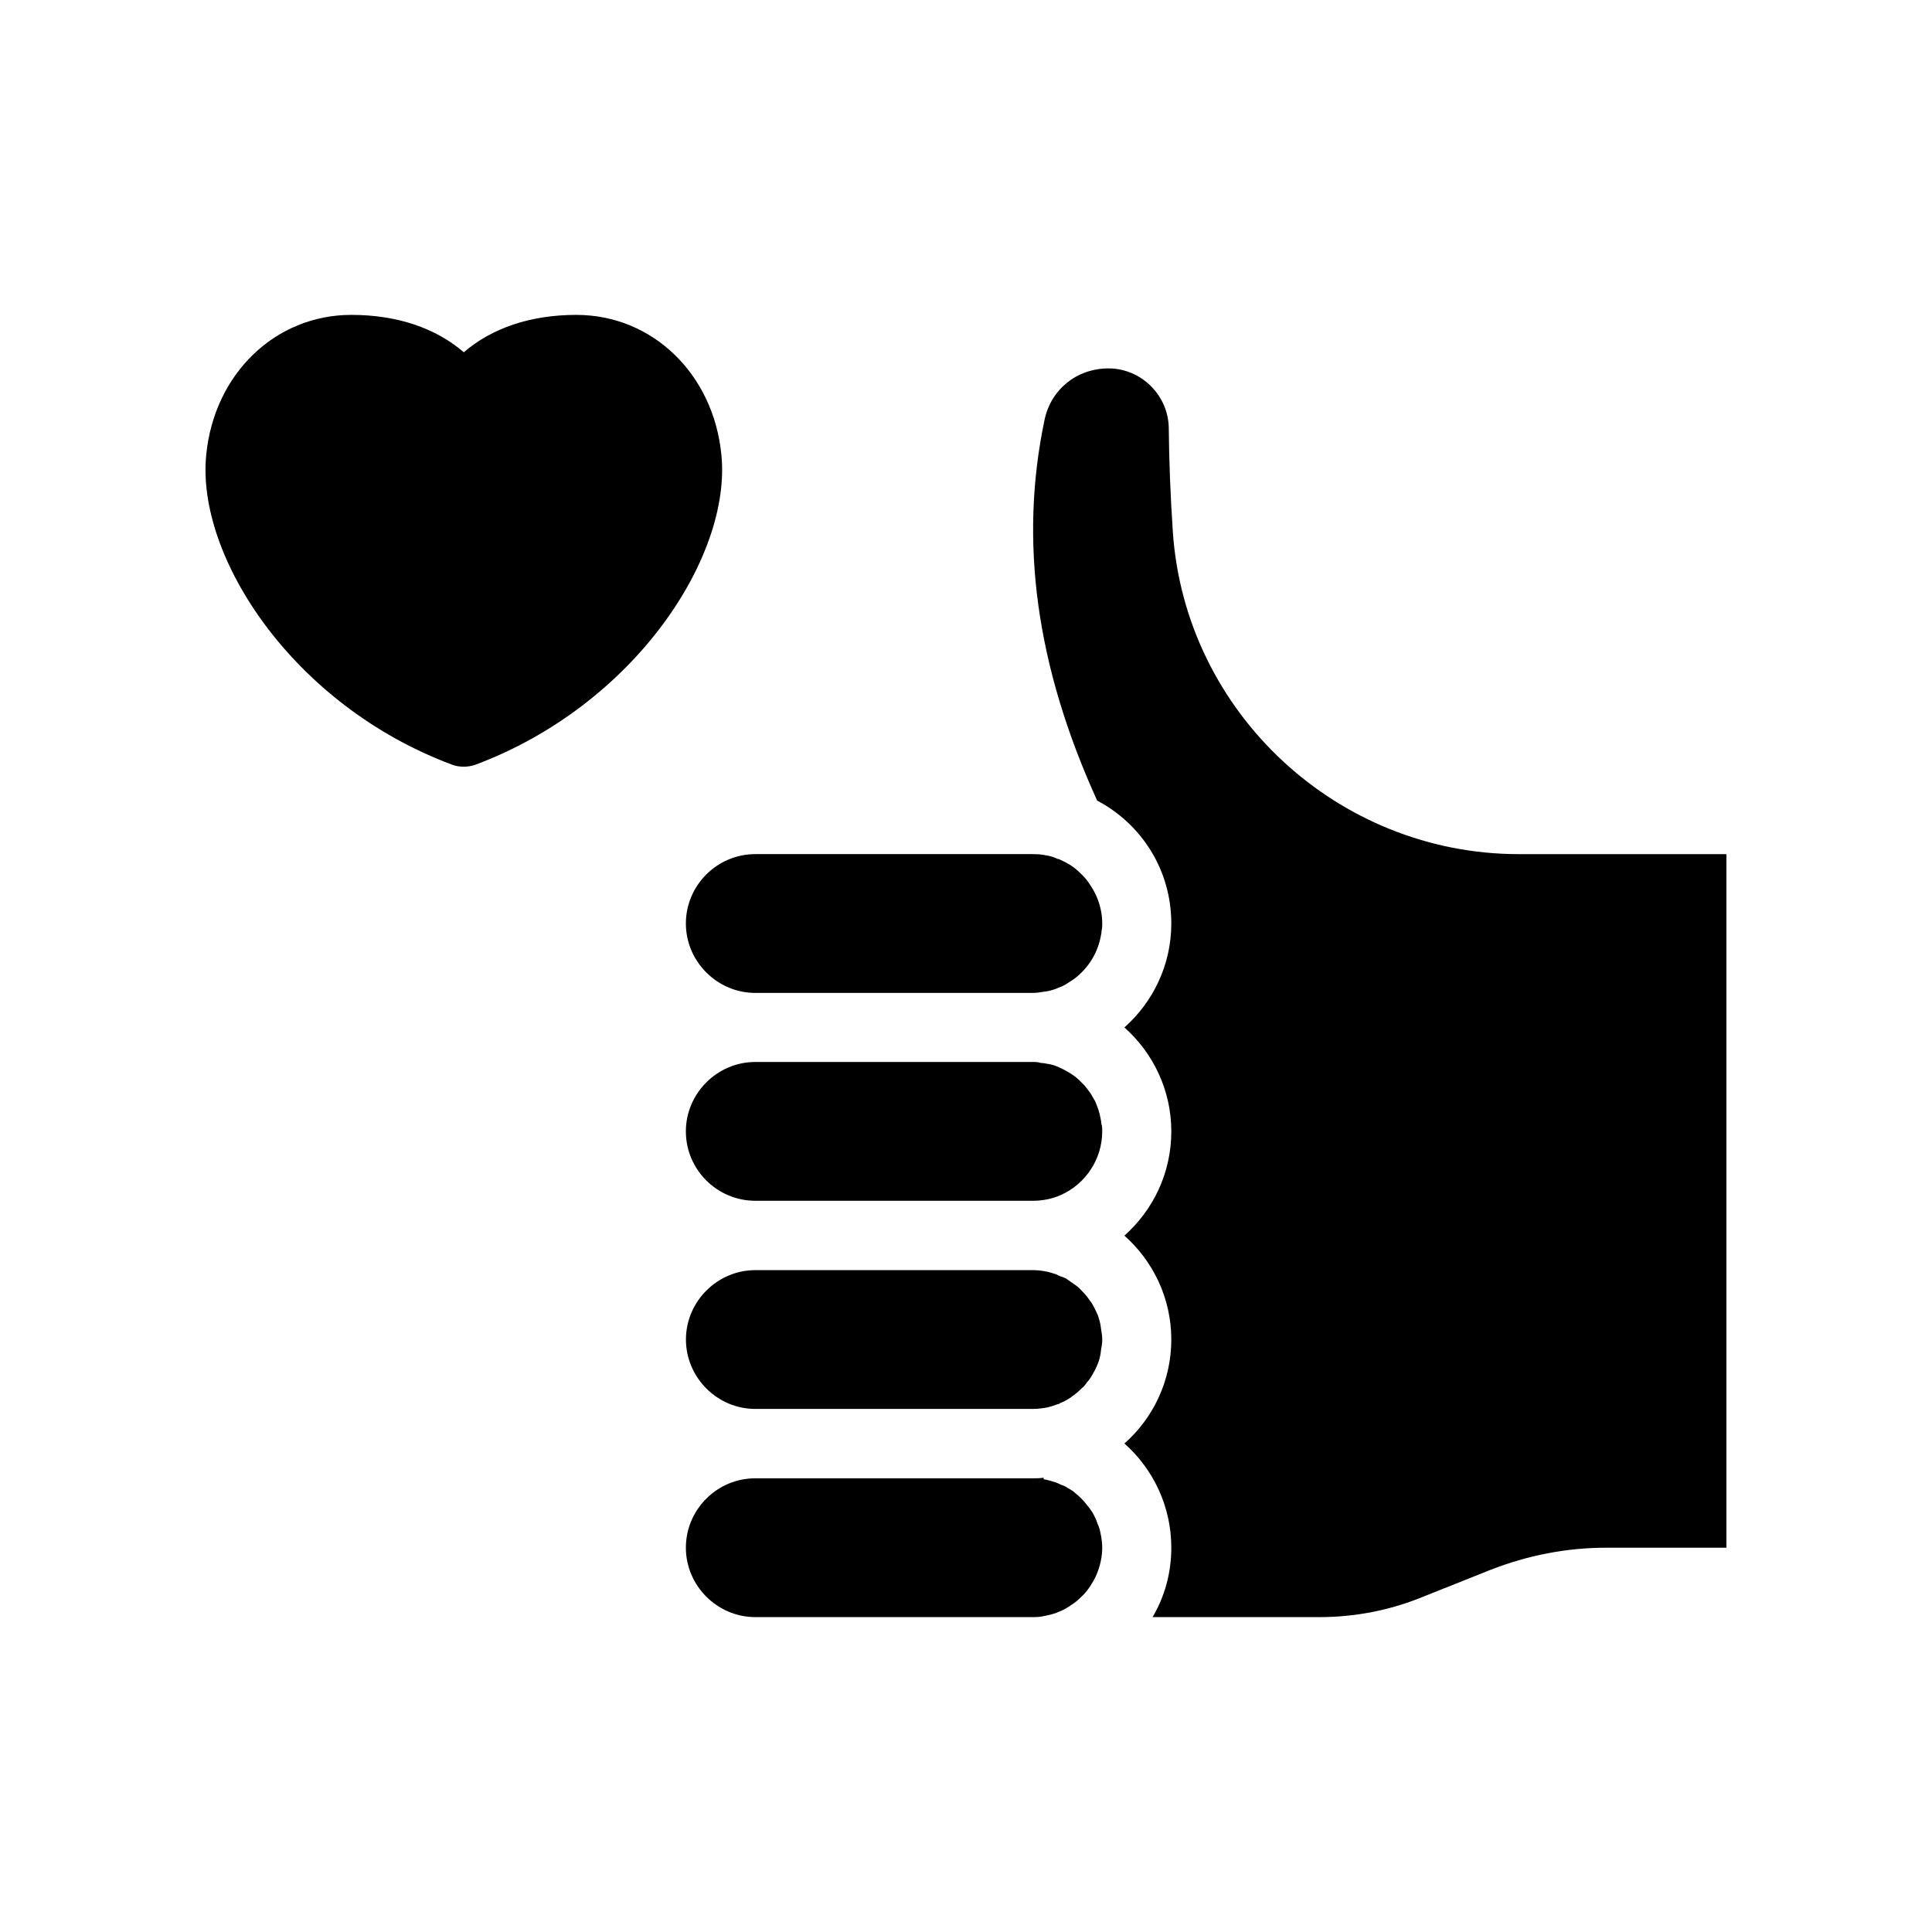
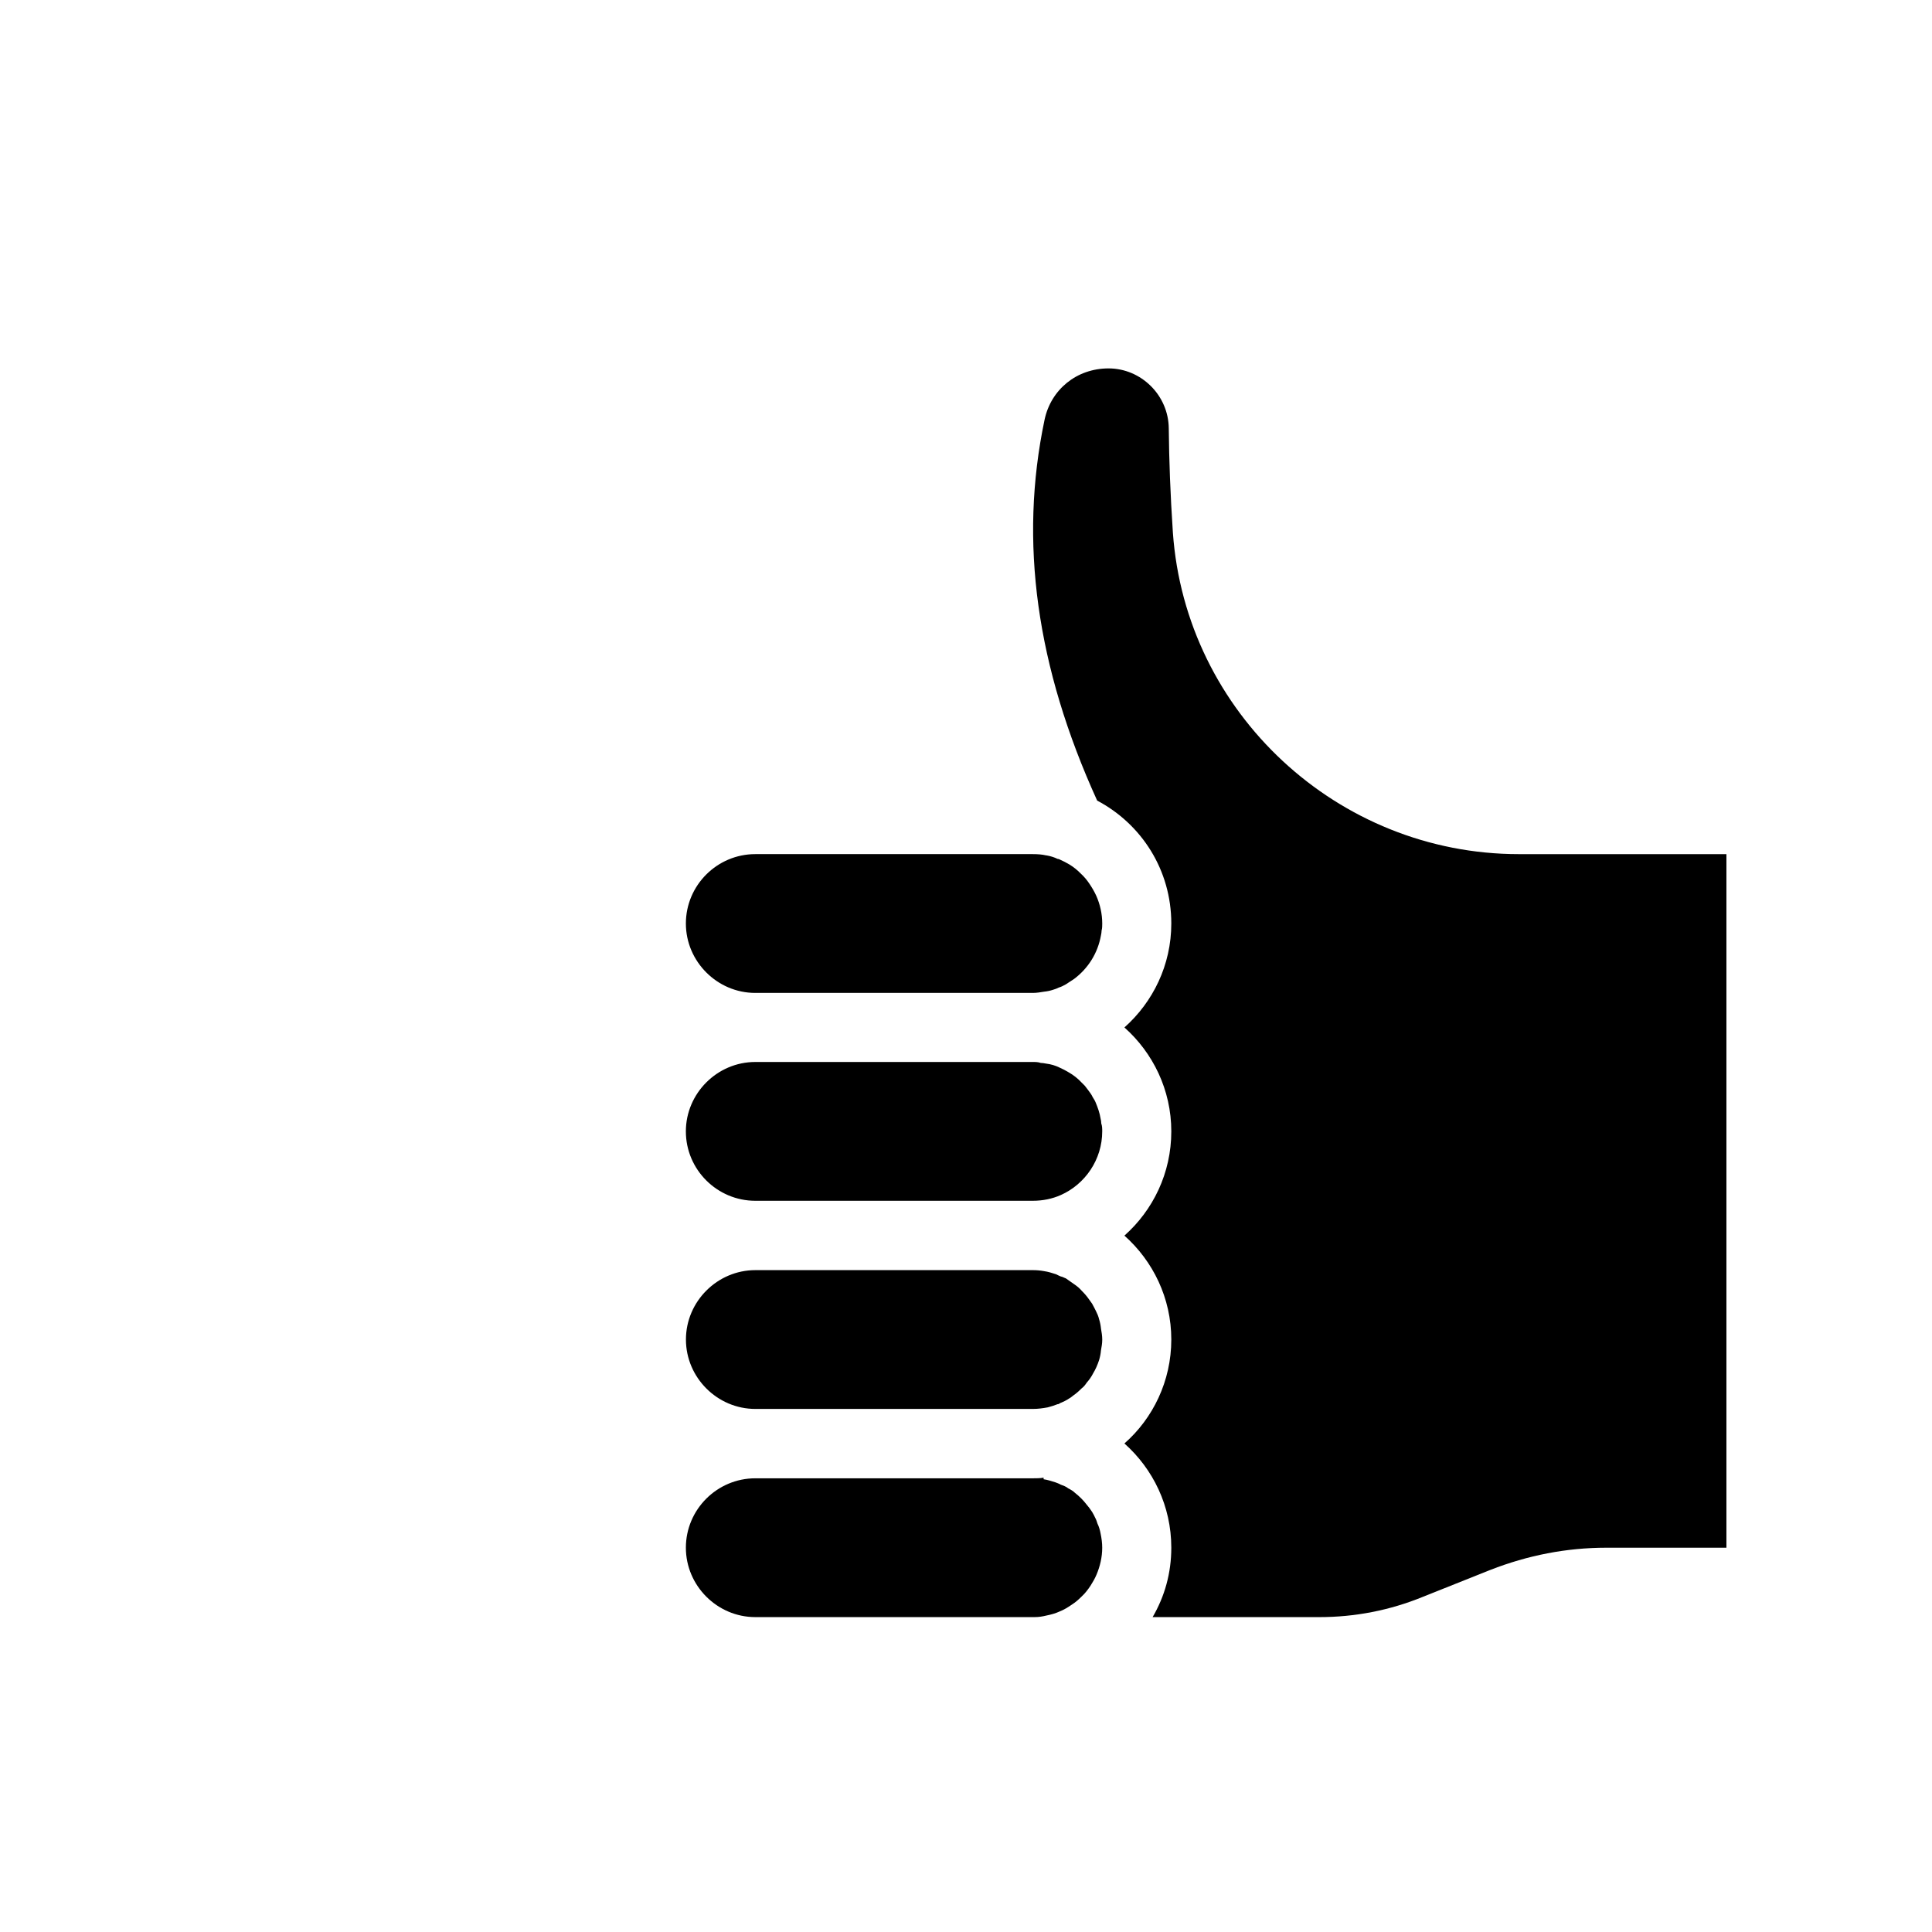
<svg xmlns="http://www.w3.org/2000/svg" fill="#000000" width="800px" height="800px" version="1.1" viewBox="144 144 512 512">
  <g>
    <path d="m435.85 441.73c0.25 0.672 0.25 1.426 0.25 2.098 0 7.473-4.535 14.023-11 16.879-2.266 1.008-4.785 1.512-7.391 1.512h-73.555c-10.078 0-18.391-8.23-18.391-18.391 0-10.078 8.312-18.391 18.391-18.391h73.555c0.672 0 1.426 0 2.098 0.25 0.418 0 0.922 0.082 1.344 0.168 1.344 0.168 2.519 0.504 3.695 1.09 0.754 0.336 1.594 0.754 2.266 1.176 1.344 0.754 2.519 1.68 3.527 2.769l0.84 0.84c0.25 0.336 0.586 0.754 0.84 1.09 0.418 0.586 0.922 1.176 1.258 1.93 0.25 0.418 0.586 0.922 0.754 1.344 0.586 1.426 1.09 2.769 1.344 4.367 0.094 0.348 0.176 0.852 0.176 1.27z" />
    <path d="m435.68 550.47c0.25 1.176 0.418 2.434 0.418 3.695 0 2.519-0.586 4.953-1.512 7.137-0.418 1.008-1.008 2.016-1.594 2.938-0.672 1.008-1.426 2.016-2.352 2.856-0.754 0.754-1.594 1.512-2.519 2.098-1.09 0.754-2.184 1.426-3.273 1.848-1.09 0.504-2.266 0.84-3.527 1.09-1.008 0.25-2.016 0.418-3.106 0.418h-74.059c-10.078 0-18.391-8.312-18.391-18.391 0-10.16 8.312-18.391 18.391-18.391h73.555c0.922 0 1.93 0 2.856-0.168v0.418c1.09 0.168 2.184 0.504 3.191 0.84 0.418 0.168 0.922 0.336 1.344 0.586 0.672 0.25 1.426 0.504 2.016 1.008 0.672 0.336 1.258 0.672 1.762 1.176 1.176 0.922 2.184 1.93 3.023 3.023 0.586 0.672 1.008 1.258 1.512 2.016 0.336 0.586 0.586 1.008 0.84 1.594 0.25 0.418 0.418 1.008 0.586 1.512 0.422 0.852 0.672 1.777 0.84 2.699z" />
-     <path d="m434.51 381.36c1.008 2.266 1.594 4.785 1.594 7.391 0 0.586 0 1.258-0.168 1.848 0 0.418-0.082 0.84-0.168 1.258-0.84 4.785-3.441 8.816-7.137 11.586-0.754 0.504-1.512 1.008-2.184 1.426-0.586 0.336-1.258 0.672-1.848 0.84-0.504 0.25-0.922 0.418-1.512 0.586-0.754 0.25-1.512 0.418-2.352 0.504-1.008 0.168-2.016 0.336-3.023 0.336h-73.555c-10.078 0-18.391-8.312-18.391-18.391 0-10.16 8.312-18.391 18.391-18.391h73.555c1.258 0 2.434 0.082 3.527 0.336h0.082c1.008 0.168 2.098 0.504 2.938 0.922 0.25 0 0.418 0.082 0.586 0.168 0.922 0.418 1.762 0.84 2.602 1.344 1.09 0.672 2.016 1.426 2.938 2.352 0.922 0.84 1.68 1.762 2.352 2.769 0.684 1.016 1.27 2.023 1.773 3.117z" />
+     <path d="m434.51 381.36c1.008 2.266 1.594 4.785 1.594 7.391 0 0.586 0 1.258-0.168 1.848 0 0.418-0.082 0.84-0.168 1.258-0.84 4.785-3.441 8.816-7.137 11.586-0.754 0.504-1.512 1.008-2.184 1.426-0.586 0.336-1.258 0.672-1.848 0.84-0.504 0.25-0.922 0.418-1.512 0.586-0.754 0.25-1.512 0.418-2.352 0.504-1.008 0.168-2.016 0.336-3.023 0.336h-73.555c-10.078 0-18.391-8.312-18.391-18.391 0-10.16 8.312-18.391 18.391-18.391h73.555c1.258 0 2.434 0.082 3.527 0.336h0.082c1.008 0.168 2.098 0.504 2.938 0.922 0.25 0 0.418 0.082 0.586 0.168 0.922 0.418 1.762 0.84 2.602 1.344 1.09 0.672 2.016 1.426 2.938 2.352 0.922 0.84 1.68 1.762 2.352 2.769 0.684 1.016 1.27 2.023 1.773 3.117" />
    <path d="m435.77 496.06c0.168 1.008 0.336 1.93 0.336 2.938 0 1.008-0.168 1.93-0.336 2.856-0.082 0.922-0.25 1.762-0.504 2.602-0.418 1.258-0.922 2.434-1.594 3.527-0.418 0.84-1.008 1.68-1.68 2.434-0.336 0.504-0.754 1.09-1.344 1.512-0.754 0.754-1.512 1.426-2.266 1.93-0.336 0.25-0.586 0.504-0.922 0.672-0.84 0.586-1.762 1.008-2.602 1.344-0.168 0.168-0.336 0.25-0.586 0.25-0.84 0.336-1.68 0.586-2.602 0.84-1.344 0.25-2.602 0.418-3.945 0.418h-73.555c-10.078 0-18.391-8.312-18.391-18.391s8.312-18.391 18.391-18.391h73.555c1.008 0 1.93 0.082 2.856 0.25 1.176 0.168 2.266 0.504 3.273 0.84 0.418 0.25 0.922 0.418 1.258 0.586 0.504 0.082 0.84 0.336 1.344 0.504 0.754 0.504 1.512 1.09 2.266 1.594s1.344 1.008 1.93 1.68c0.754 0.754 1.344 1.426 1.93 2.266 0.25 0.418 0.586 0.754 0.84 1.176 0.336 0.672 0.754 1.344 1.008 1.93 0.336 0.672 0.672 1.426 0.84 2.184 0.246 0.773 0.414 1.613 0.5 2.453z" />
    <path d="m601.52 370.36v183.8h-31.824c-10.578 0-20.824 2.016-30.73 5.879l-17.887 7.137c-8.816 3.609-18.055 5.375-27.457 5.375h-44.168c3.191-5.457 4.953-11.672 4.953-18.391 0-11.082-4.871-20.906-12.426-27.625 7.559-6.633 12.426-16.543 12.426-27.543s-4.871-20.824-12.426-27.539c7.559-6.719 12.426-16.543 12.426-27.625 0-11-4.871-20.824-12.426-27.543 7.559-6.719 12.426-16.543 12.426-27.543 0-14.191-7.894-26.367-19.648-32.578-16.121-35.434-20.738-68.602-13.938-100.93 1.68-7.977 8.48-13.602 16.961-13.602 8.648 0 15.871 7.137 15.953 15.871 0.082 8.48 0.418 17.551 1.09 27.625 3.359 47.777 43.664 85.227 91.691 85.227z" />
-     <path d="m335.18 264.56c-2.098-21.496-18.305-37.113-38.457-37.113-12.176 0-22.418 3.527-29.809 9.91-7.391-6.383-17.633-9.91-29.809-9.91-20.152 0-36.359 15.617-38.457 37.113-2.688 26.953 23.008 66.418 65.242 82.121 0.922 0.336 1.93 0.504 3.023 0.504 1.008 0 2.016-0.168 3.023-0.504 42.234-15.785 67.93-55.168 65.242-82.121z" />
  </g>
</svg>